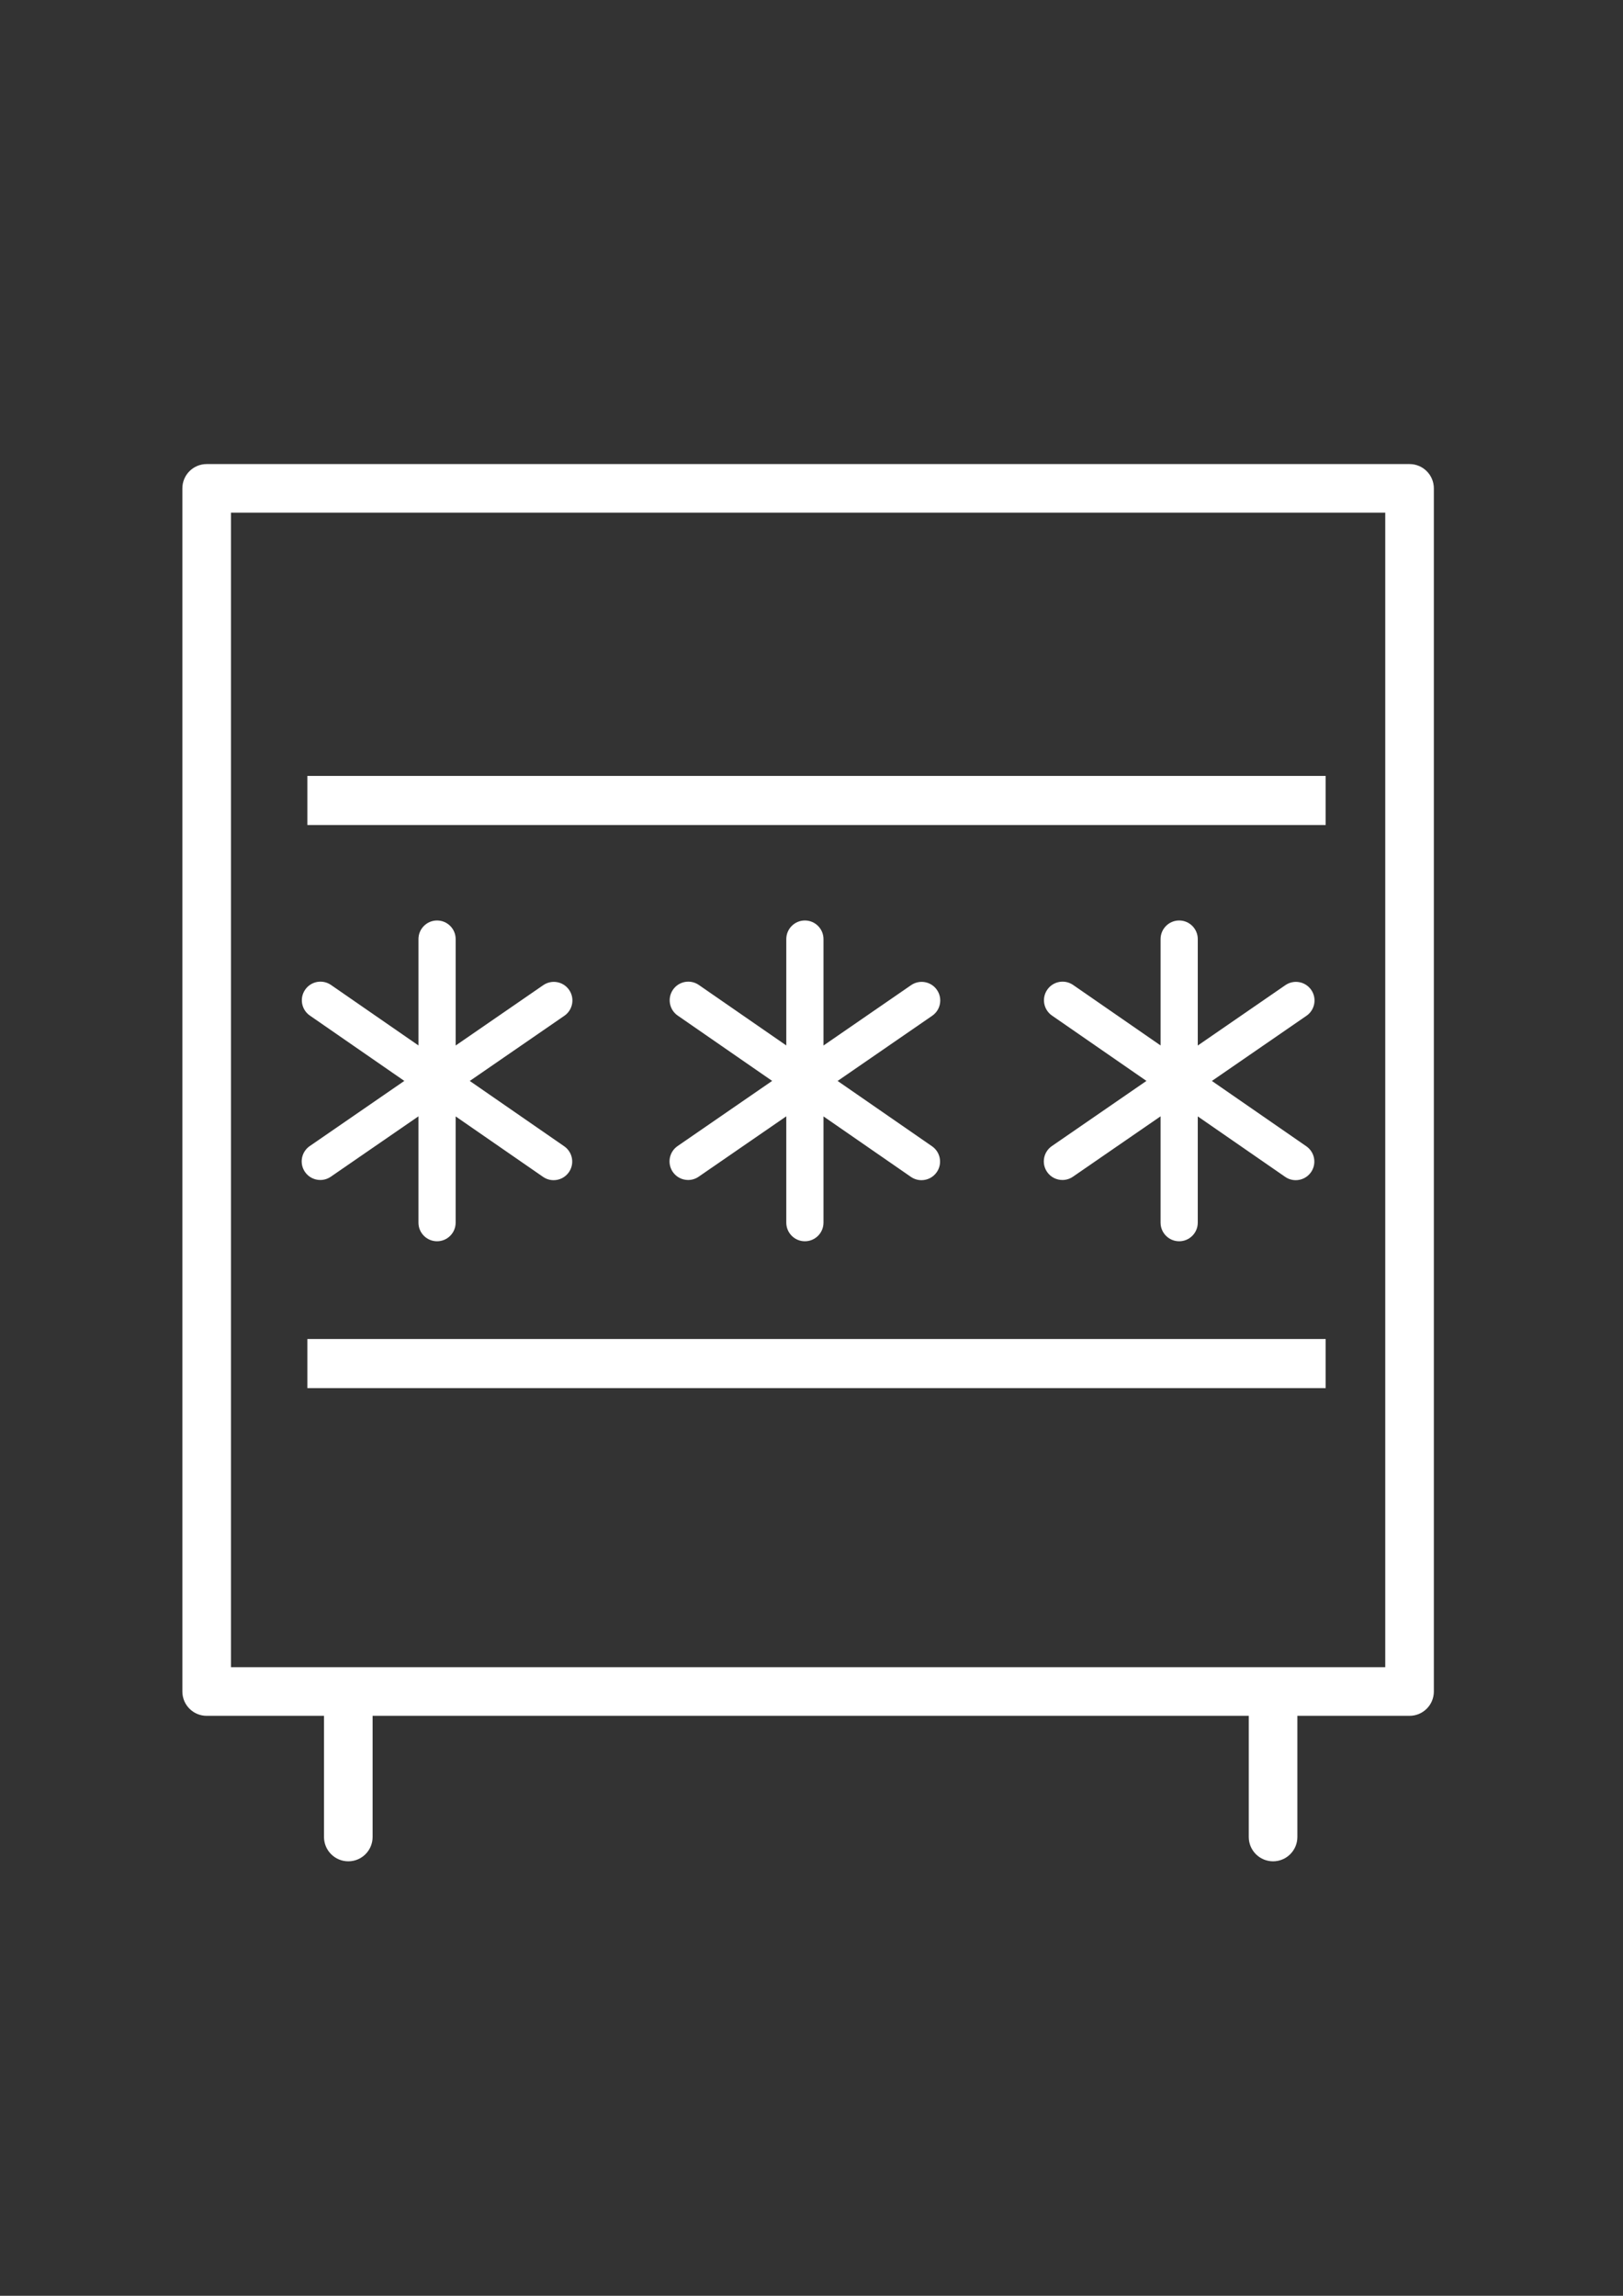
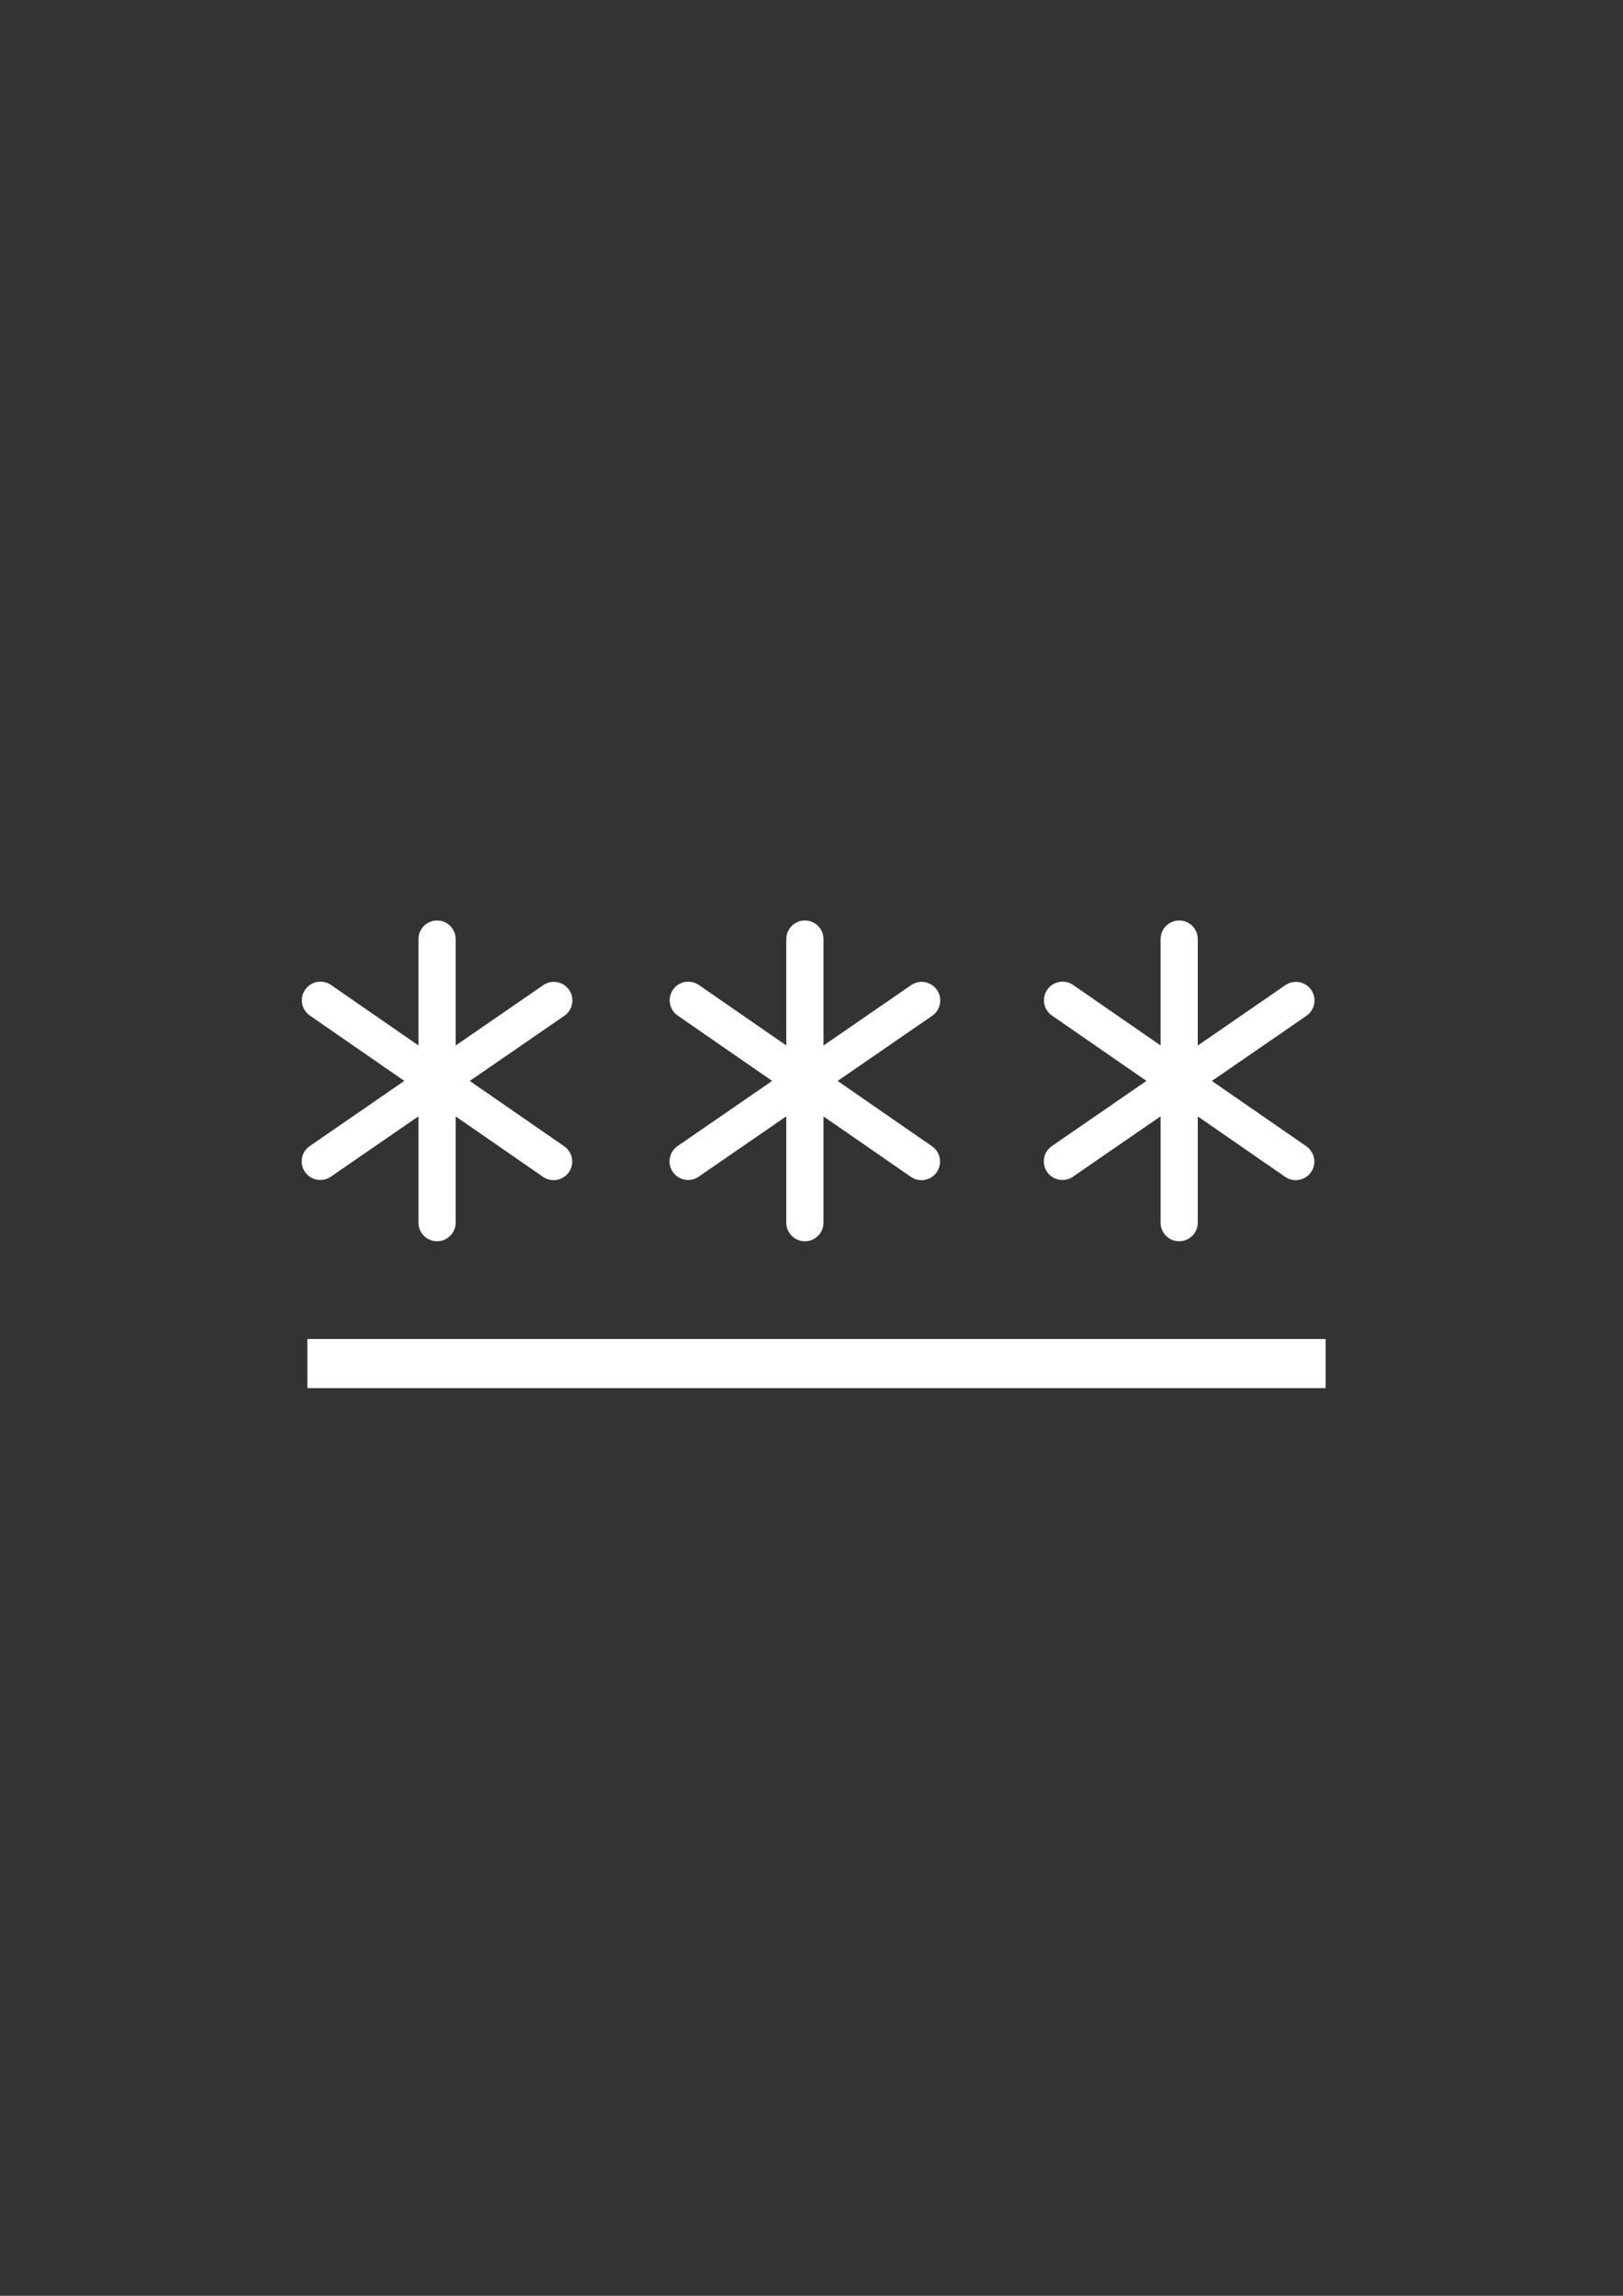
<svg xmlns="http://www.w3.org/2000/svg" id="Layer_1" x="0px" y="0px" width="595.279px" height="841.89px" viewBox="0 0 595.279 841.89" xml:space="preserve">
  <rect x="0" y="0" width="595.279" height="841.89" fill="#333333" stroke="none" />
-   <path fill="#FFFFFF" d="M516.989,170.178H75.801c-4.926,0-8.913,3.987-8.913,8.914v441.201c0,4.92,3.987,8.914,8.913,8.914h43.034 v44.436c0,4.922,3.987,8.914,8.914,8.914c4.926,0,8.913-3.992,8.913-8.914v-44.436h321.355v44.436c0,4.922,3.993,8.914,8.914,8.914 c4.92,0,8.913-3.992,8.913-8.914v-44.436h41.145c4.921,0,8.914-3.994,8.914-8.914V179.092 C525.903,174.166,521.91,170.178,516.989,170.178z M508.076,611.373H84.714V188.005h423.362V611.373z" />
  <path display="none" d="M127.749,577.246h337.293c4.92,0,8.913-3.992,8.913-8.912V231.052c0-4.926-3.993-8.914-8.913-8.914H127.749 c-4.927,0-8.914,3.987-8.914,8.914v337.282C118.835,573.253,122.822,577.246,127.749,577.246z M136.662,239.965h319.466v319.454 H136.662V239.965z" />
  <path display="none" d="M353.2,367.48c-3.001-5.018-9.421-6.784-14.566-4.006l-31.316,17.845v-35.687 c0-6.033-4.89-10.923-10.923-10.923c-6.033,0-10.923,4.89-10.923,10.923v35.687l-30.953-17.845 c-5.228-3.017-11.912-1.221-14.929,4.006c-3.017,5.23-1.224,11.912,4.005,14.929l30.953,17.844l-30.953,17.842 c-5.229,3.018-7.022,9.7-4.005,14.93c3.017,5.229,9.701,7.023,14.929,4.006l30.953-17.844v35.687 c0,6.033,4.891,10.923,10.923,10.923c6.033,0,10.923-4.89,10.923-10.923v-35.687l30.952,17.844 c5.229,3.018,11.914,1.224,14.931-4.006s1.223-11.912-4.007-14.93l0,0l-30.951-17.842l30.951-17.844 c5.228-3.012,7.024-9.69,4.013-14.919C353.204,367.487,353.201,367.485,353.2,367.48z" />
  <circle display="none" fill="none" stroke="#231F20" stroke-width="15" cx="296.395" cy="400.252" r="126.878" />
  <path display="none" d="M359.592,356.74c-2.788-4.057-8.328-5.066-12.374-2.283l-41.92,28.881v-50.918 c0-4.912-3.986-8.898-8.897-8.898c-4.912,0-8.898,3.986-8.898,8.898v50.889l-41.837-28.936c-4.046-2.805-9.58-1.791-12.38,2.254 c-2.8,4.047-1.786,9.586,2.254,12.381l45.194,31.26l-45.254,31.178c-4.051,2.789-5.065,8.328-2.283,12.375 c1.726,2.508,4.508,3.85,7.331,3.85c1.744,0,3.5-0.51,5.042-1.572l41.927-28.889v50.877c0,4.912,3.986,8.898,8.897,8.898 c4.912,0,8.898-3.986,8.898-8.898V417.25l41.819,28.924c1.548,1.074,3.31,1.584,5.06,1.584c2.824,0,5.594-1.34,7.32-3.832 c2.8-4.045,1.785-9.586-2.254-12.379l-45.184-31.256l45.255-31.178C361.359,366.326,362.38,360.785,359.592,356.74z" />
  <g>
    <path fill="#FFFFFF" d="M208.743,363.013c-2.137-3.109-6.384-3.883-9.485-1.75l-32.134,22.138V344.37 c0-3.765-3.056-6.821-6.82-6.821c-3.766,0-6.821,3.056-6.821,6.821v39.008l-32.07-22.18c-3.101-2.15-7.343-1.373-9.49,1.728 c-2.146,3.102-1.369,7.348,1.728,9.49l34.643,23.962l-34.689,23.899c-3.105,2.138-3.883,6.383-1.75,9.485 c1.323,1.923,3.456,2.951,5.62,2.951c1.337,0,2.683-0.392,3.865-1.206l32.139-22.144v38.999c0,3.766,3.056,6.821,6.82,6.821 c3.765,0,6.821-3.056,6.821-6.821v-38.968l32.056,22.171c1.187,0.824,2.537,1.215,3.878,1.215c2.165,0,4.288-1.027,5.611-2.938 c2.146-3.101,1.369-7.348-1.728-9.489l-34.635-23.958l34.69-23.9C210.098,370.361,210.88,366.113,208.743,363.013z" />
    <path fill="#FFFFFF" d="M343.655,363.013c-2.138-3.109-6.384-3.883-9.485-1.75l-32.134,22.138V344.37 c0-3.765-3.056-6.821-6.821-6.821c-3.766,0-6.821,3.056-6.821,6.821v39.008l-32.069-22.18c-3.102-2.15-7.344-1.373-9.49,1.728 c-2.146,3.102-1.369,7.348,1.728,9.49l34.644,23.962l-34.689,23.899c-3.105,2.138-3.883,6.383-1.75,9.485 c1.323,1.923,3.456,2.951,5.62,2.951c1.337,0,2.683-0.392,3.865-1.206l32.139-22.144v38.999c0,3.766,3.056,6.821,6.82,6.821 c3.766,0,6.822-3.056,6.822-6.821v-38.968l32.056,22.171c1.187,0.824,2.537,1.215,3.879,1.215c2.165,0,4.288-1.027,5.611-2.938 c2.146-3.101,1.368-7.348-1.728-9.489l-34.636-23.958l34.69-23.9C345.01,370.361,345.792,366.113,343.655,363.013z" />
    <path fill="#FFFFFF" d="M480.933,363.013c-2.138-3.109-6.384-3.883-9.485-1.75l-32.134,22.138V344.37 c0-3.765-3.056-6.821-6.82-6.821s-6.82,3.056-6.82,6.821v39.008l-32.07-22.18c-3.102-2.15-7.344-1.373-9.489,1.728 c-2.146,3.102-1.369,7.348,1.728,9.49l34.644,23.962l-34.689,23.899c-3.104,2.138-3.883,6.383-1.75,9.485 c1.322,1.923,3.455,2.951,5.619,2.951c1.337,0,2.684-0.392,3.865-1.206l32.139-22.144v38.999c0,3.766,3.056,6.821,6.82,6.821 c3.766,0,6.821-3.056,6.821-6.821v-38.968l32.056,22.171c1.187,0.824,2.537,1.215,3.879,1.215c2.164,0,4.287-1.027,5.611-2.938 c2.146-3.101,1.368-7.348-1.729-9.489l-34.635-23.958l34.689-23.9C482.288,370.361,483.07,366.113,480.933,363.013z" />
  </g>
  <rect x="112.739" y="491.032" fill="#FFFFFF" width="373.481" height="17.999" />
-   <rect x="112.739" y="284.541" fill="#FFFFFF" width="373.481" height="17.999" />
</svg>